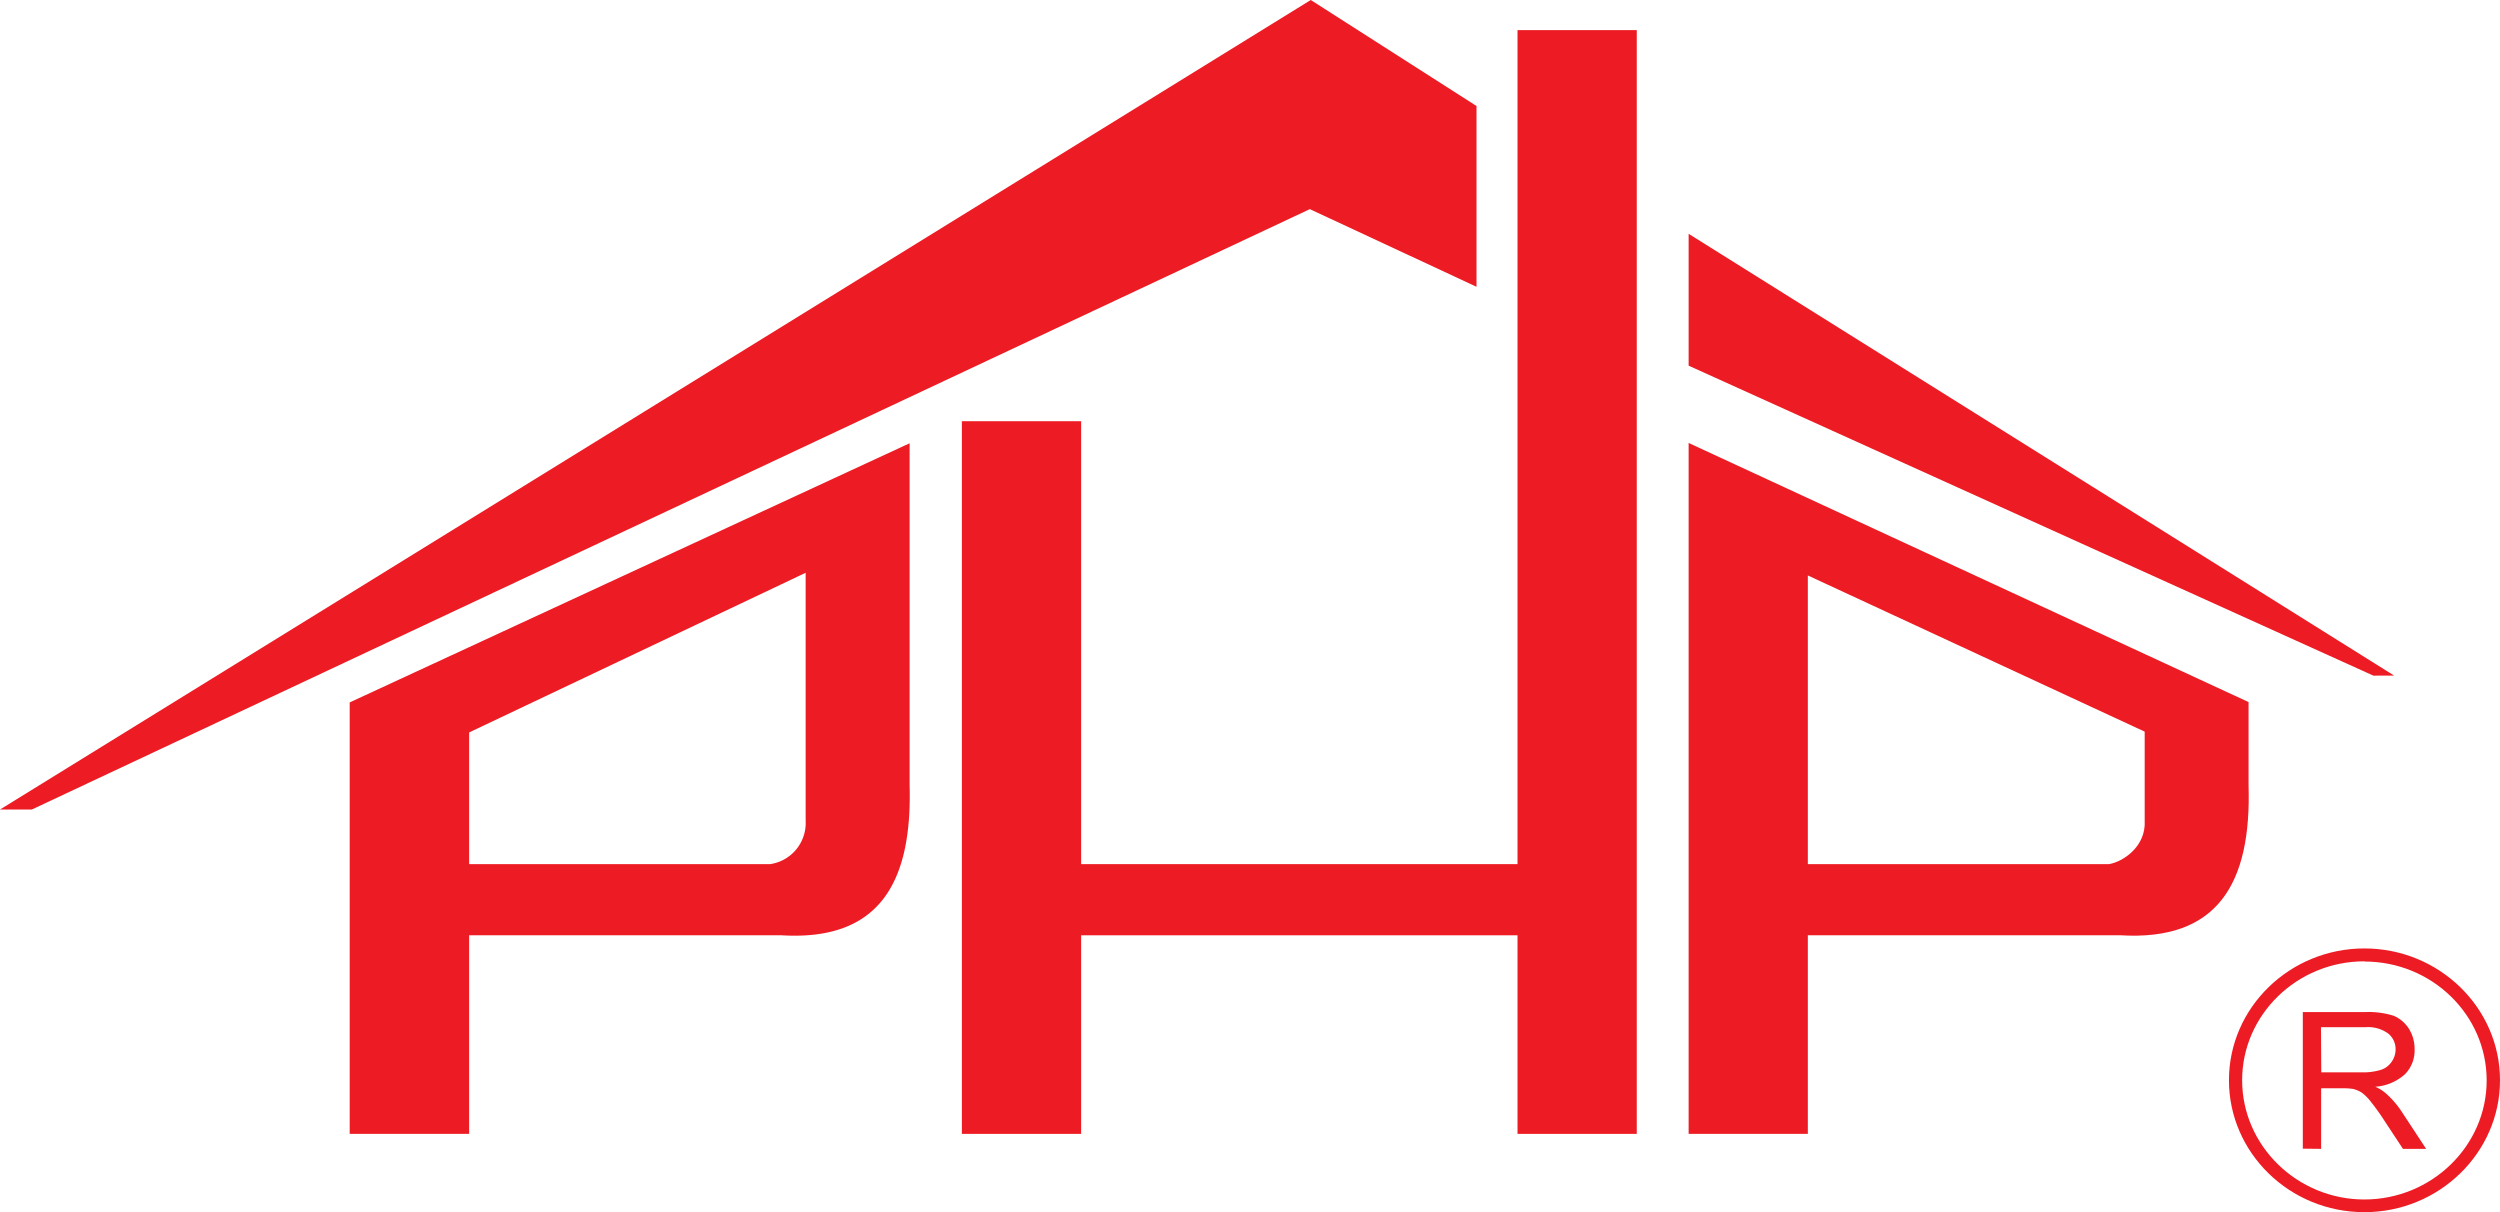
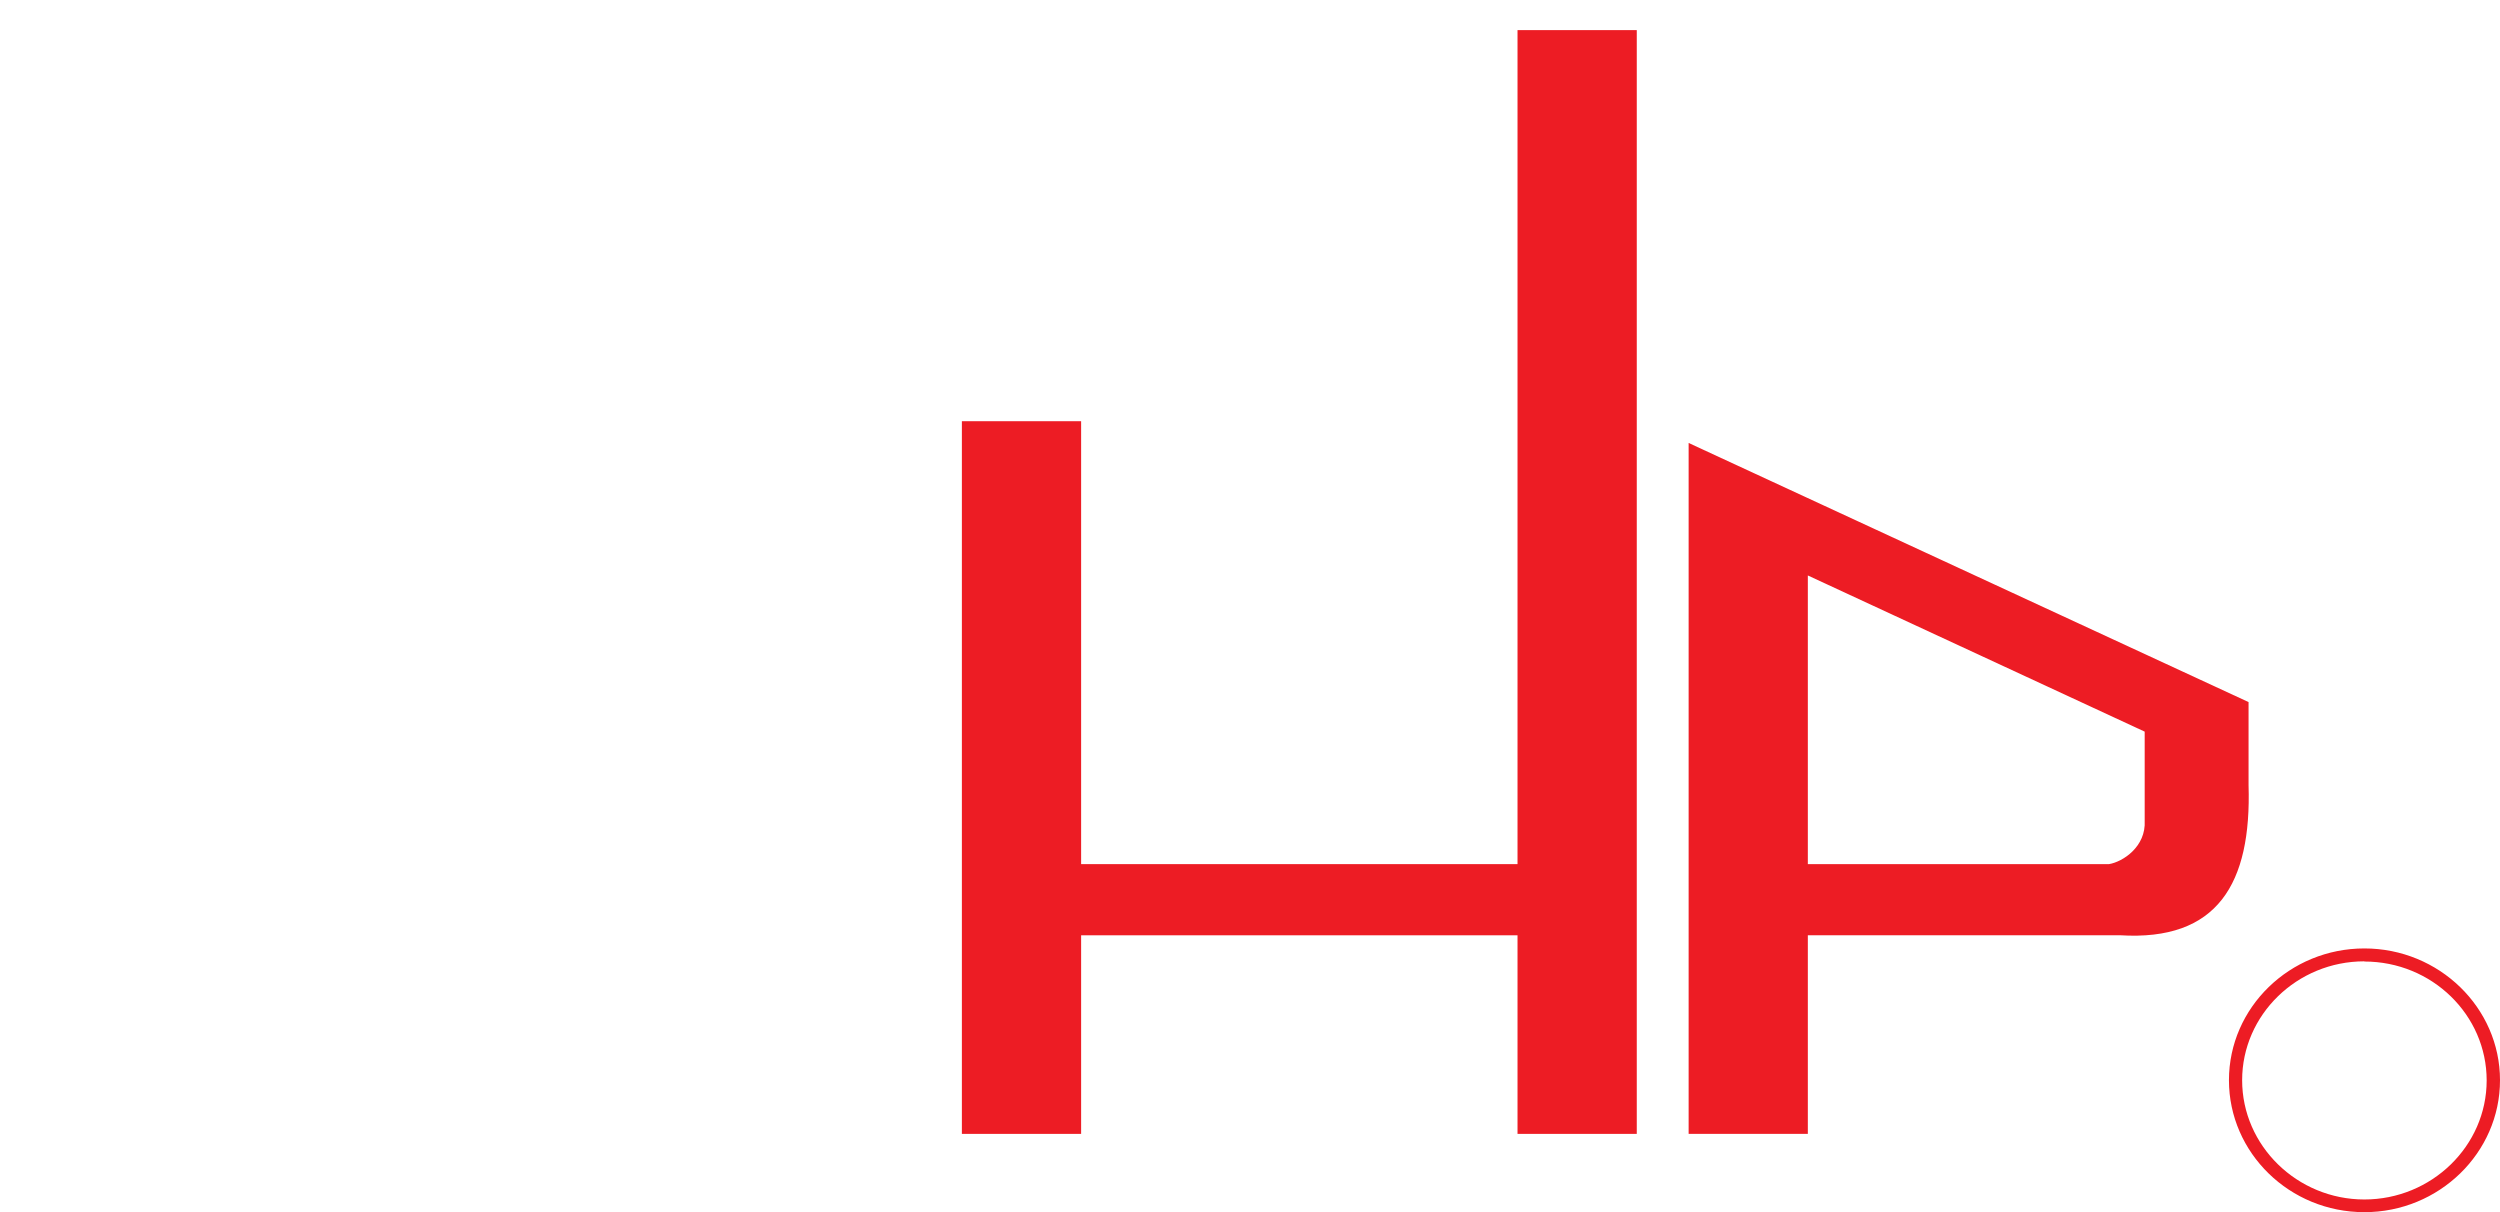
<svg xmlns="http://www.w3.org/2000/svg" viewBox="0 0 502.3 243.56">
  <defs>
    <style>.a{fill:#ed1c24;}</style>
  </defs>
  <title>logo</title>
-   <path class="a" d="M94.26,187.91v39.91h-24V141.13L182.76,89.06l0,68.68c.54,19.8-6.23,31.4-25.86,30.17Zm60.48-14.29a8.35,8.35,0,0,0,7.13-8.71V115.08L94.26,147.16v26.46Z" />
  <polygon class="a" points="304.9 227.82 328.86 227.82 328.86 6.05 304.9 6.05 304.9 173.62 217.22 173.62 217.22 84.63 193.26 84.63 193.26 227.82 217.22 227.82 217.22 187.92 304.9 187.92 304.9 227.82" />
  <path class="a" d="M339.28,89V227.82h23.95V187.91h62.7c19.63,1.23,26.46-10.37,25.85-30.17V141.06Zm91.63,58v17.9c.29,5.19-4.36,8.26-7.17,8.72H363.23v-58Z" />
-   <polygon class="a" points="476.86 135.75 339.28 73.47 339.28 46.98 481.03 135.74 476.86 135.75" />
-   <polygon class="a" points="0 162.65 263.36 0 296.66 21.3 296.66 57.62 263.17 42.02 6.39 162.65 0 162.65" />
-   <path class="a" d="M462.68,230.79V203.35h12.48a16.76,16.76,0,0,1,5.72.72A6.68,6.68,0,0,1,484,206.7a7.63,7.63,0,0,1,1.14,4.12,6.81,6.81,0,0,1-1.92,5,9.93,9.93,0,0,1-6,2.53,7.78,7.78,0,0,1,2.22,1.39,18.43,18.43,0,0,1,3.11,3.62l4.91,7.47h-4.66l-3.75-5.7a44.92,44.92,0,0,0-2.71-3.78,9.23,9.23,0,0,0-1.87-1.86,5.94,5.94,0,0,0-1.7-.7,12.27,12.27,0,0,0-2.1-.13h-4.31v12.17Zm3.71-15.34h8a12.21,12.21,0,0,0,4-.5,4.13,4.13,0,0,0,2.16-1.65,4.26,4.26,0,0,0,.77-2.47,4,4,0,0,0-1.47-3.16,6.78,6.78,0,0,0-4.58-1.28h-8.94Z" />
  <path class="a" d="M475.05,190.56c15,0,27.25,11.9,27.25,26.48s-12.24,26.51-27.25,26.51-27.21-11.9-27.21-26.51,12.23-26.48,27.21-26.48m0,2.59c-13.51,0-24.56,10.73-24.56,23.89S461.55,241,475.05,241s24.57-10.75,24.57-23.92-11-23.89-24.57-23.89" />
</svg>